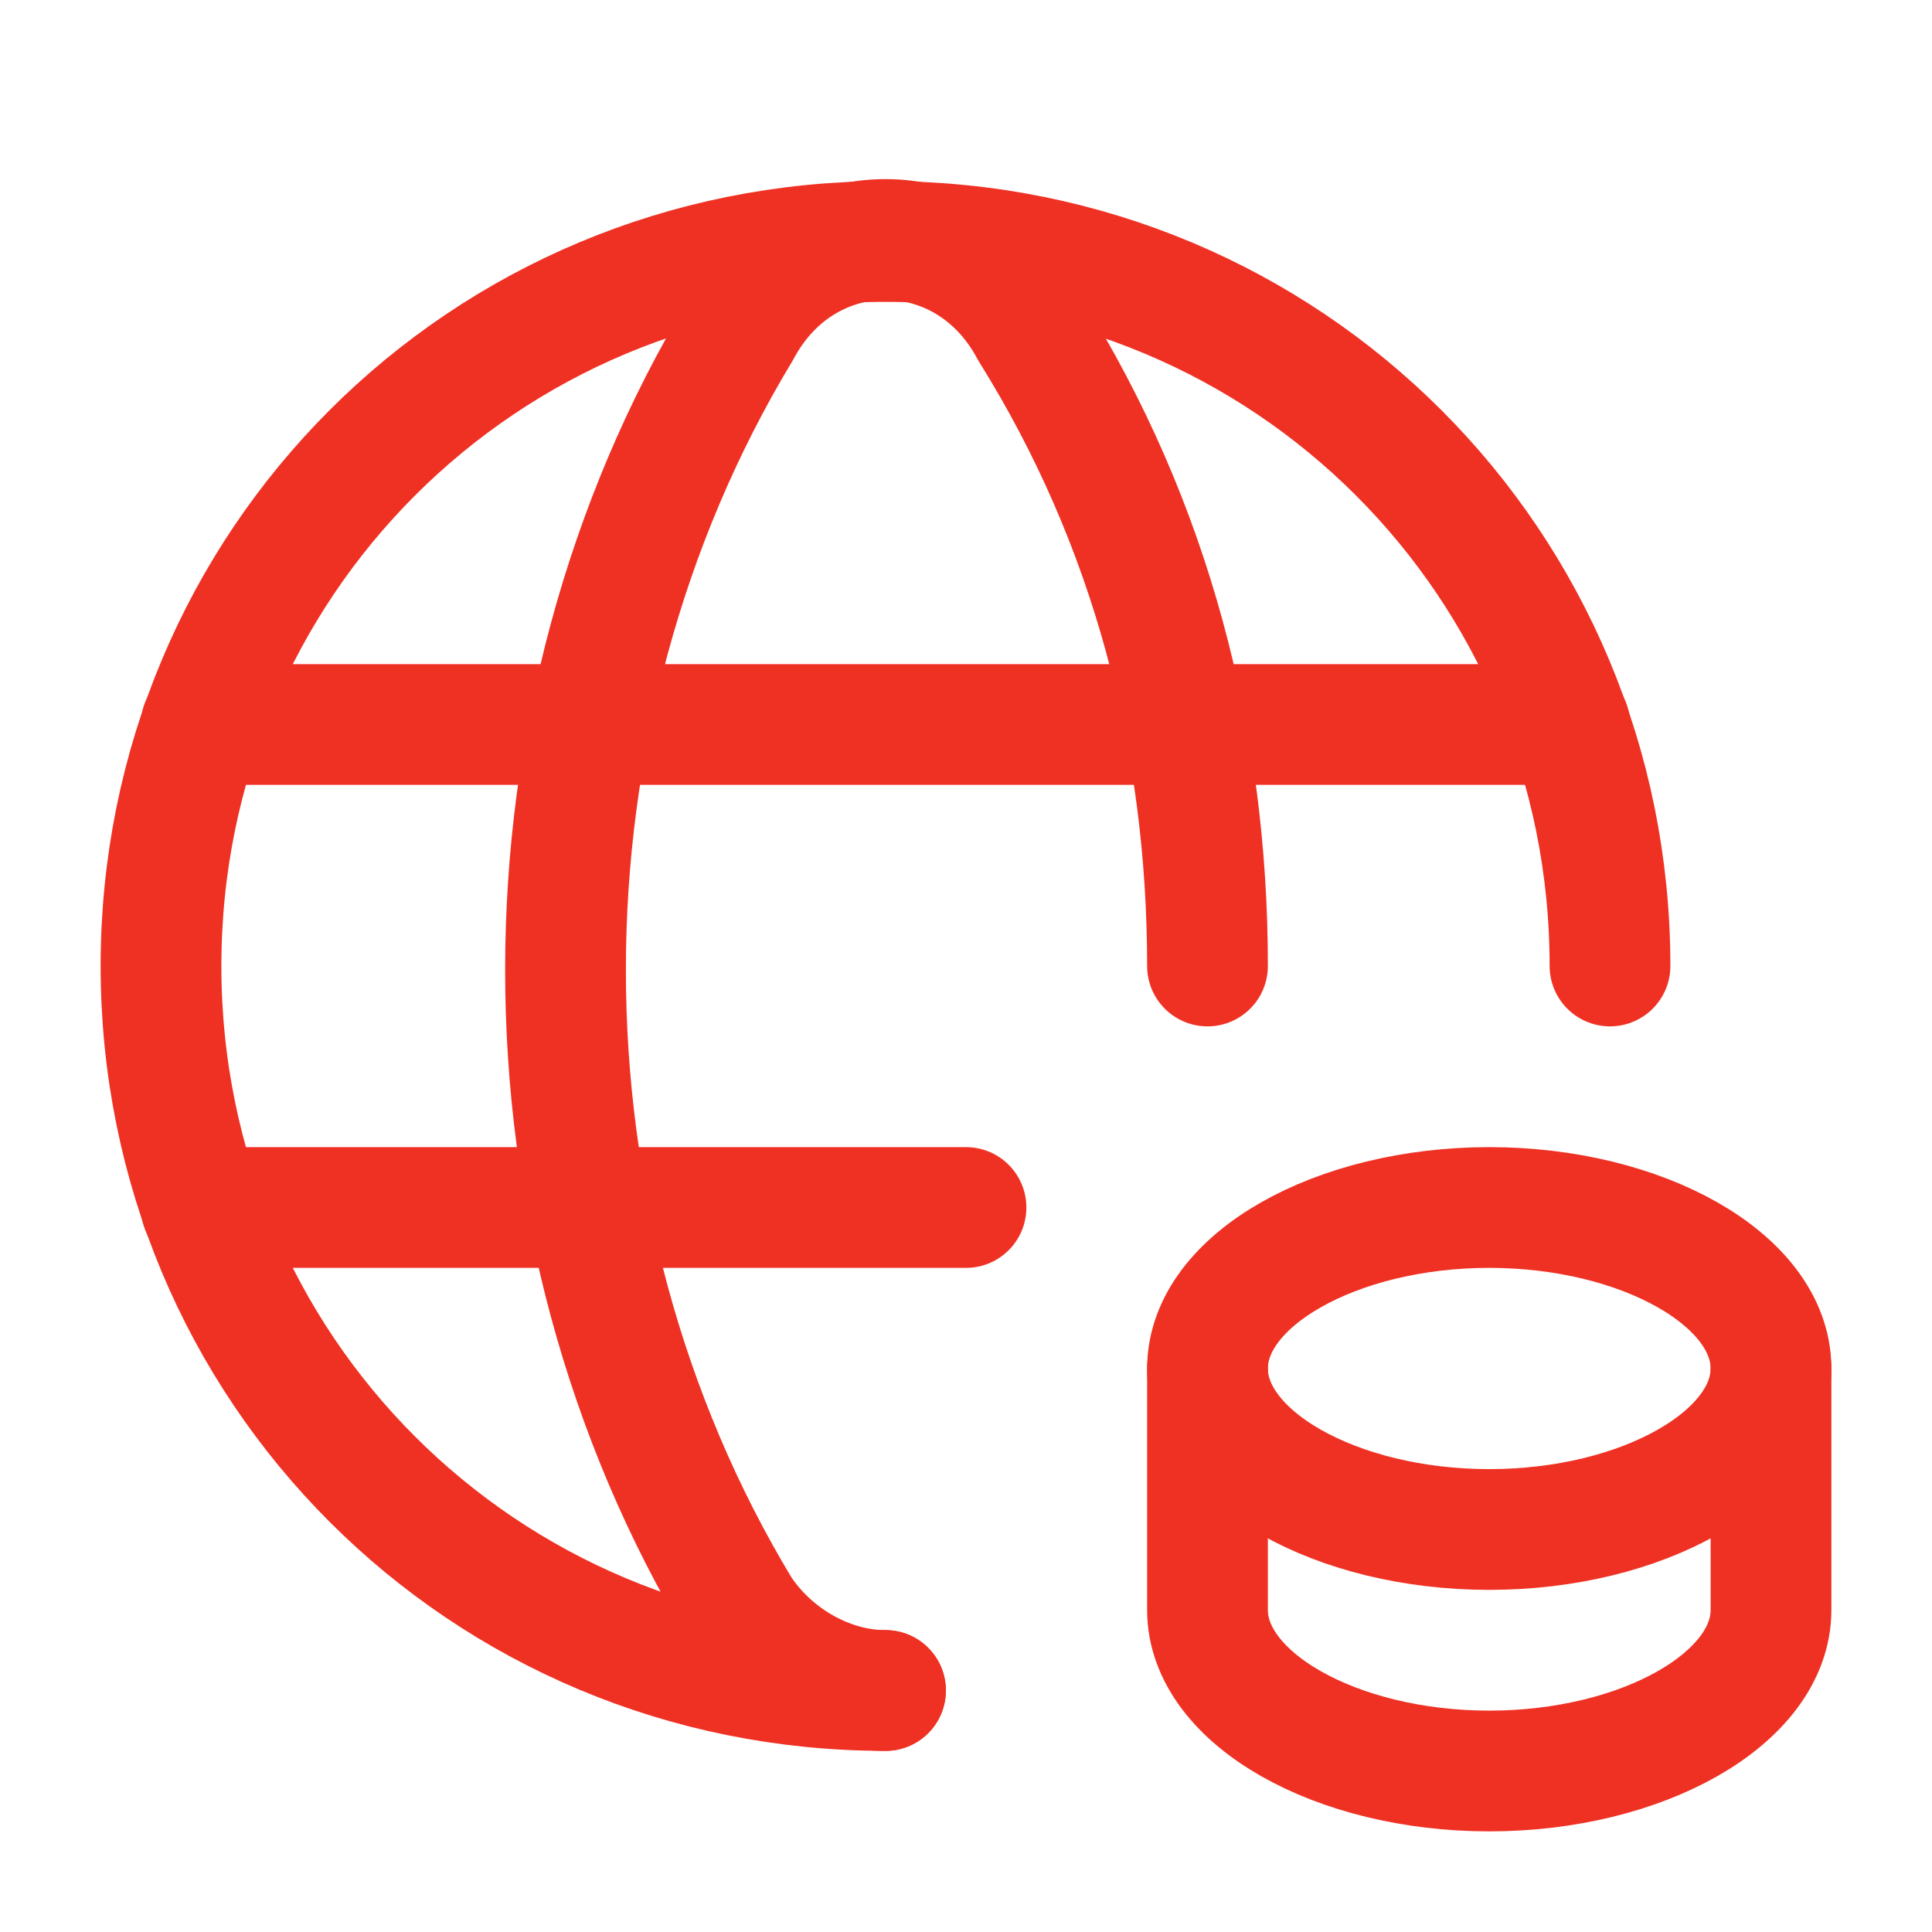
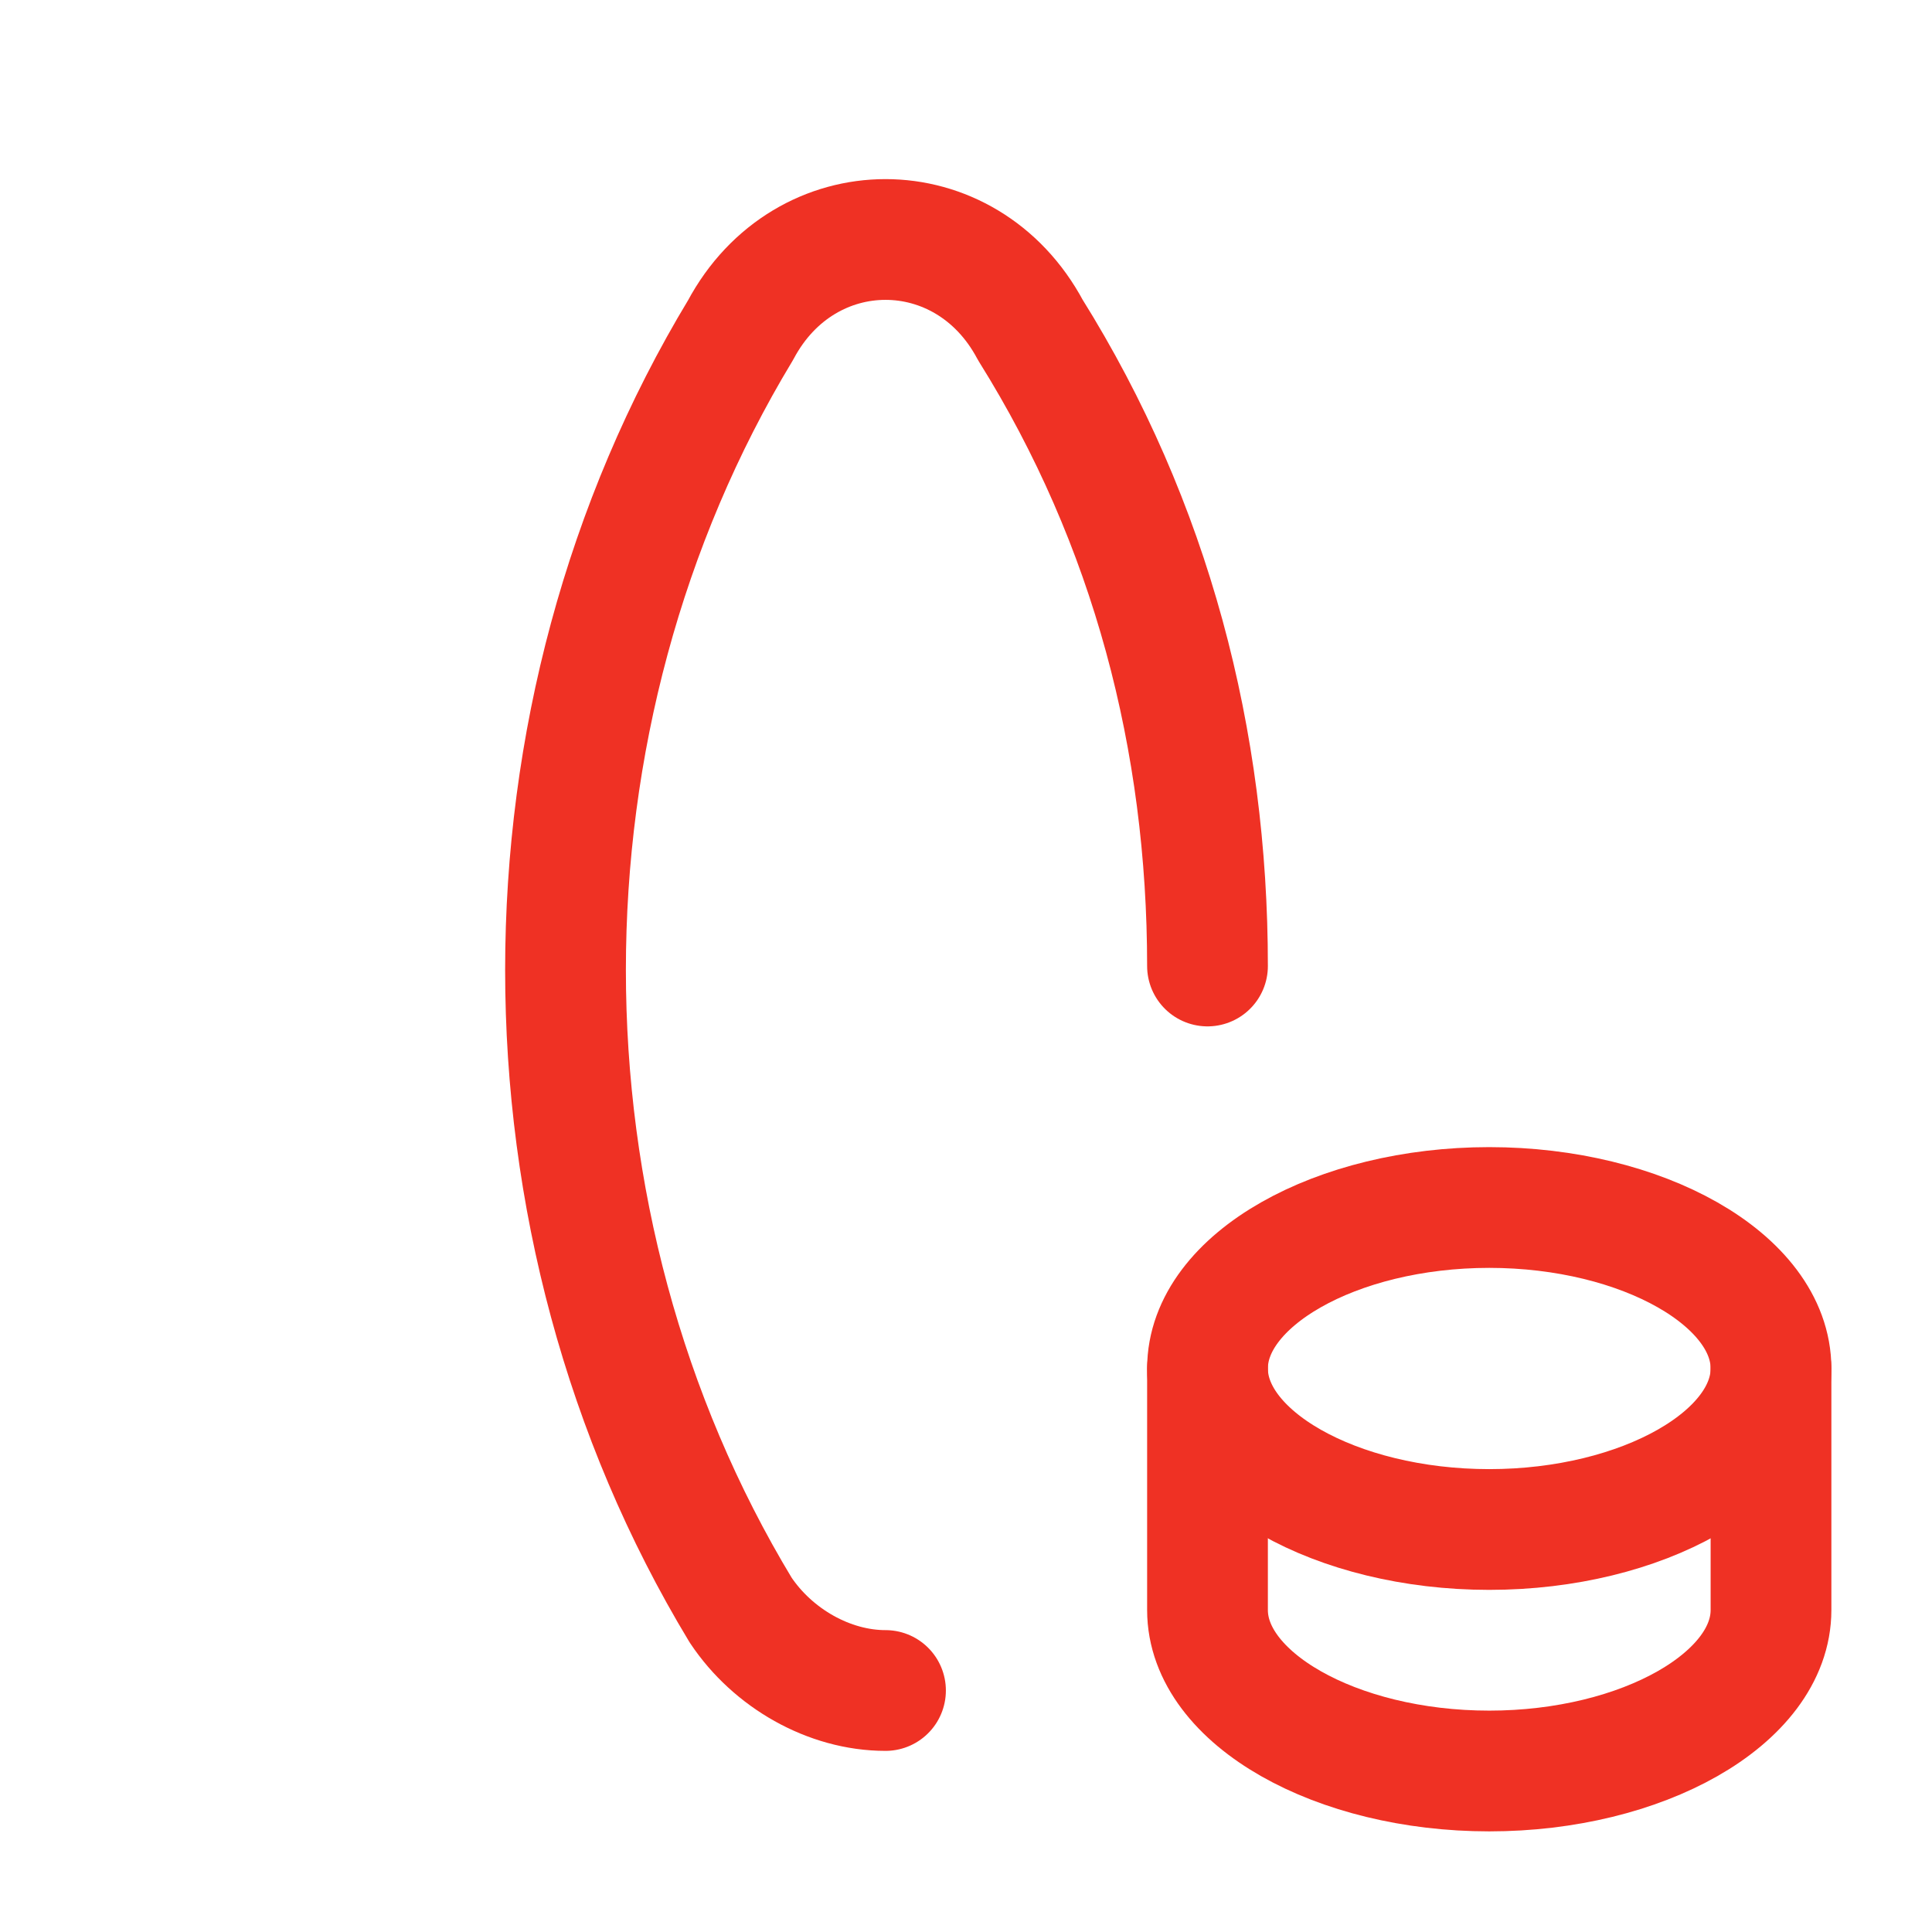
<svg xmlns="http://www.w3.org/2000/svg" version="1.1" id="Layer_1" x="0px" y="0px" viewBox="0 0 24 24" style="enable-background:new 0 0 24 24;" xml:space="preserve">
  <style type="text/css">
	.st0{fill:none;stroke:#EF3124;stroke-width:1.5;stroke-linecap:round;stroke-linejoin:round;}
</style>
-   <path class="st0" d="M11,21c-5,0-9-4-9-9s4-9,9-9s9,4,9,9" />
-   <path class="st0" d="M2.5,9h17" />
-   <path class="st0" d="M2.5,15H12" />
  <path class="st0" d="M15,12c0-2.8-0.7-5.5-2.2-7.9C12,2.6,10,2.6,9.2,4.1c-2.9,4.8-2.9,11.1,0,15.9C9.6,20.6,10.3,21,11,21" />
  <path class="st0" d="M22,20v-3c0-1.1-1.6-2-3.5-2S15,15.9,15,17v3c0,1.1,1.6,2,3.5,2S22,21.1,22,20z" />
  <path class="st0" d="M15,17c0,1.1,1.6,2,3.5,2s3.5-0.9,3.5-2" />
</svg>